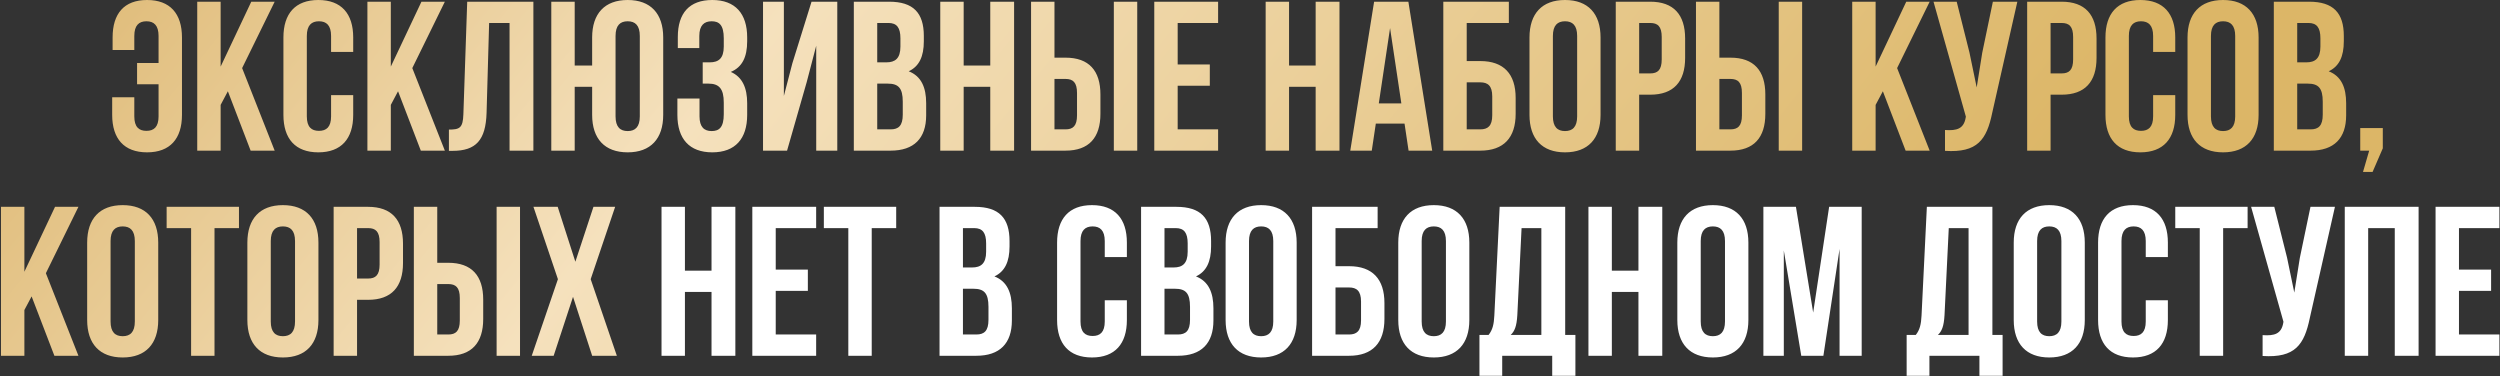
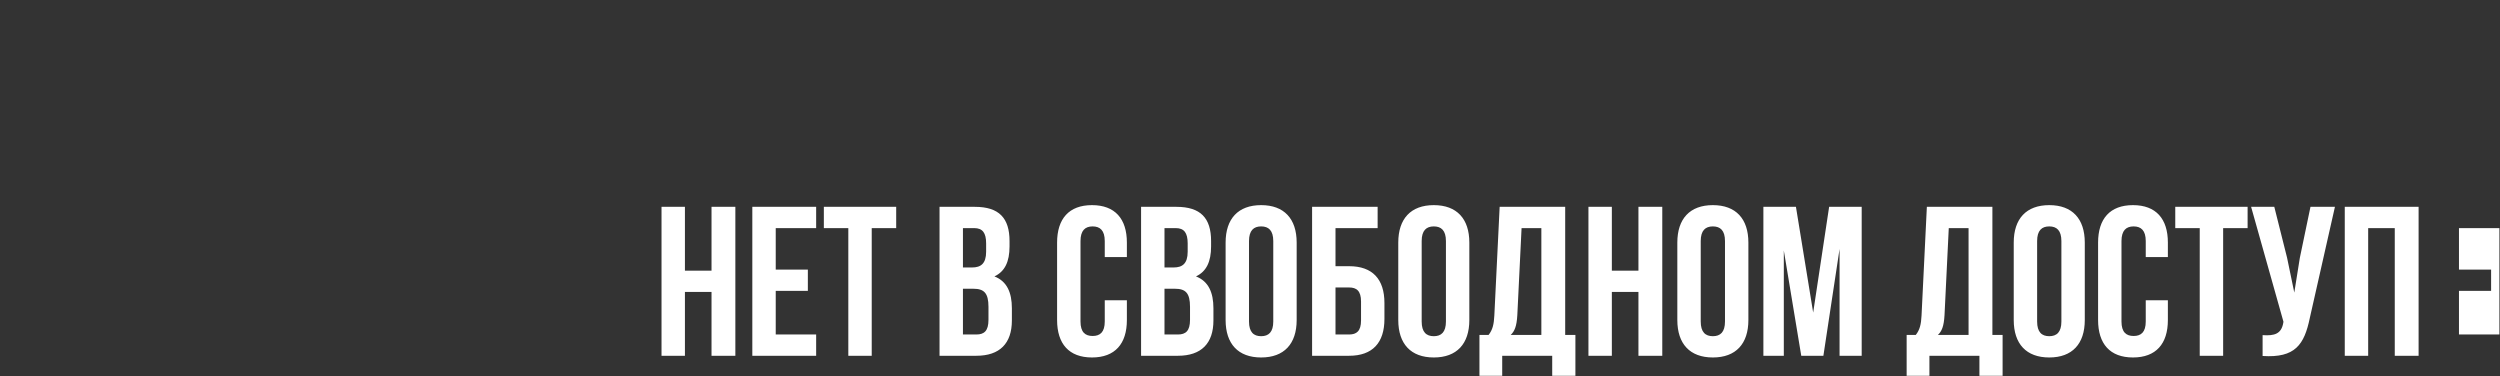
<svg xmlns="http://www.w3.org/2000/svg" width="2340" height="352" viewBox="0 0 2340 352" fill="none">
  <rect x="0" y="0" width="2340" height="352" fill="#333333" stroke="none" />
-   <path d="M105.001 91.013H125.712V108.937C125.712 118.894 130.094 122.479 137.064 122.479C144.034 122.479 148.416 118.894 148.416 108.937V78.865H128.301V58.949H148.416V33.657C148.416 23.7 144.034 19.916 137.064 19.916C130.094 19.916 125.712 23.7 125.712 33.657V46.801H105.399V35.051C105.399 12.746 116.153 0 137.661 0C159.17 0 170.322 12.746 170.322 35.051V107.542C170.322 129.847 159.17 142.593 137.661 142.593C116.153 142.593 105.001 129.847 105.001 107.542V91.013ZM234.597 141L213.288 85.437L206.517 98.182V141H184.61V1.594H206.517V62.335L235.195 1.594H257.101L226.631 63.729L257.101 141H234.597ZM309.889 89.021H330.601V107.542C330.601 129.847 319.448 142.593 297.94 142.593C276.431 142.593 265.279 129.847 265.279 107.542V35.051C265.279 12.746 276.431 0 297.94 0C319.448 0 330.601 12.746 330.601 35.051V48.593H309.889V33.657C309.889 23.7 305.508 19.916 298.537 19.916C291.567 19.916 287.186 23.7 287.186 33.657V108.937C287.186 118.894 291.567 122.479 298.537 122.479C305.508 122.479 309.889 118.894 309.889 108.937V89.021ZM393.88 141L372.57 85.437L365.799 98.182V141H343.893V1.594H365.799V62.335L394.477 1.594H416.384L385.914 63.729L416.384 141H393.88ZM420.18 141.199V121.284C430.138 121.284 433.324 119.89 433.723 106.945L437.307 1.594H499.244V141H476.939V21.509H457.82L455.43 105.75C454.634 131.242 445.473 141.199 423.566 141.199H420.18ZM554.248 107.542V81.254H537.918V141H516.011V1.594H537.918V61.339H554.248V35.051C554.248 12.746 565.998 0 587.507 0C609.015 0 620.765 12.746 620.765 35.051V107.542C620.765 129.847 609.015 142.593 587.507 142.593C565.998 142.593 554.248 129.847 554.248 107.542ZM576.155 33.657V108.937C576.155 118.894 580.536 122.678 587.507 122.678C594.477 122.678 598.858 118.894 598.858 108.937V33.657C598.858 23.7 594.477 19.916 587.507 19.916C580.536 19.916 576.155 23.7 576.155 33.657ZM677.45 43.615V35.848C677.45 23.301 673.069 19.916 666.099 19.916C659.128 19.916 654.548 23.7 654.548 33.657V45.009H634.433V34.653C634.433 12.348 645.188 0 666.696 0C688.204 0 699.357 12.746 699.357 35.051V38.636C699.357 53.572 694.577 62.932 684.022 67.314C694.976 72.093 699.357 82.449 699.357 96.589V107.542C699.357 129.847 688.204 142.593 666.696 142.593C645.188 142.593 634.035 129.847 634.035 107.542V92.208H654.747V108.937C654.747 118.894 659.128 122.678 666.099 122.678C673.069 122.678 677.45 119.292 677.45 106.945V95.992C677.45 83.047 673.069 78.267 663.111 78.267H657.734V58.352H664.306C672.471 58.352 677.45 54.767 677.45 43.615ZM755.017 77.072L736.695 141H714.191V1.594H733.708V89.818L741.674 59.149L759.597 1.594H783.695V141H763.979V42.818L755.017 77.072ZM832.24 1.594C854.943 1.594 864.701 12.149 864.701 33.657V38.636C864.701 52.975 860.32 62.136 850.562 66.716C862.311 71.297 866.892 81.852 866.892 96.589V107.941C866.892 129.449 855.54 141 833.634 141H799.18V1.594H832.24ZM830.845 78.267H821.087V121.085H833.634C841.002 121.085 844.985 117.699 844.985 107.343V95.195C844.985 82.25 840.803 78.267 830.845 78.267ZM831.642 21.509H821.087V58.352H829.651C837.816 58.352 842.795 54.767 842.795 43.615V35.848C842.795 25.89 839.409 21.509 831.642 21.509ZM901.992 81.254V141H880.086V1.594H901.992V61.339H926.886V1.594H949.191V141H926.886V81.254H901.992ZM997.338 141H965.075V1.594H986.982V53.971H997.338C1019.24 53.971 1030 66.119 1030 88.424V106.547C1030 128.852 1019.24 141 997.338 141ZM986.982 121.085H997.338C1004.31 121.085 1008.09 117.898 1008.09 107.941V87.03C1008.09 77.072 1004.31 73.886 997.338 73.886H986.982V121.085ZM1064.45 141H1042.55V1.594H1064.45V141ZM1102.31 21.509V60.343H1132.38V80.259H1102.31V121.085H1140.15V141H1080.4V1.594H1140.15V21.509H1102.31ZM1206.55 81.254V141H1184.65V1.594H1206.55V61.339H1231.45V1.594H1253.75V141H1231.45V81.254H1206.55ZM1318.23 1.594L1340.54 141H1318.43L1314.65 115.708H1287.76L1283.98 141H1263.86L1286.17 1.594H1318.23ZM1301.1 26.288L1290.55 96.788H1311.66L1301.1 26.288ZM1385.59 141H1350.94V1.594H1412.28V21.509H1372.84V57.157H1385.59C1407.5 57.157 1418.65 69.305 1418.65 91.61V106.547C1418.65 128.852 1407.5 141 1385.59 141ZM1372.84 121.085H1385.59C1392.56 121.085 1396.74 117.898 1396.74 107.941V90.216C1396.74 80.259 1392.56 77.072 1385.59 77.072H1372.84V121.085ZM1453.51 33.657V108.937C1453.51 118.894 1457.89 122.678 1464.86 122.678C1471.83 122.678 1476.21 118.894 1476.21 108.937V33.657C1476.21 23.7 1471.83 19.916 1464.86 19.916C1457.89 19.916 1453.51 23.7 1453.51 33.657ZM1431.6 107.542V35.051C1431.6 12.746 1443.35 0 1464.86 0C1486.37 0 1498.12 12.746 1498.12 35.051V107.542C1498.12 129.847 1486.37 142.593 1464.86 142.593C1443.35 142.593 1431.6 129.847 1431.6 107.542ZM1544.62 1.594C1566.52 1.594 1577.28 13.742 1577.28 36.047V54.17C1577.28 76.475 1566.52 88.623 1544.62 88.623H1534.26V141H1512.35V1.594H1544.62ZM1544.62 21.509H1534.26V68.708H1544.62C1551.59 68.708 1555.37 65.521 1555.37 55.564V34.653C1555.37 24.695 1551.59 21.509 1544.62 21.509ZM1619.69 141H1587.43V1.594H1609.33V53.971H1619.69C1641.59 53.971 1652.35 66.119 1652.35 88.424V106.547C1652.35 128.852 1641.59 141 1619.69 141ZM1609.33 121.085H1619.69C1626.66 121.085 1630.44 117.898 1630.44 107.941V87.03C1630.44 77.072 1626.66 73.886 1619.69 73.886H1609.33V121.085ZM1686.8 141H1664.9V1.594H1686.8V141ZM1783.66 141L1762.36 85.437L1755.58 98.182V141H1733.68V1.594H1755.58V62.335L1784.26 1.594H1806.17L1775.7 63.729L1806.17 141H1783.66ZM1888.23 1.594L1864.73 105.551C1859.55 130.644 1850.99 143.191 1820.52 141.199V121.682C1831.67 122.479 1838.05 120.487 1839.84 110.331L1840.04 109.136L1809.77 1.594H1831.47L1843.42 49.191L1850.19 81.852L1855.37 49.39L1865.33 1.594H1888.23ZM1929.7 1.594C1951.6 1.594 1962.36 13.742 1962.36 36.047V54.17C1962.36 76.475 1951.6 88.623 1929.7 88.623H1919.34V141H1897.43V1.594H1929.7ZM1929.7 21.509H1919.34V68.708H1929.7C1936.67 68.708 1940.45 65.521 1940.45 55.564V34.653C1940.45 24.695 1936.67 21.509 1929.7 21.509ZM2015.32 89.021H2036.03V107.542C2036.03 129.847 2024.88 142.593 2003.37 142.593C1981.86 142.593 1970.71 129.847 1970.71 107.542V35.051C1970.71 12.746 1981.86 0 2003.37 0C2024.88 0 2036.03 12.746 2036.03 35.051V48.593H2015.32V33.657C2015.32 23.7 2010.94 19.916 2003.97 19.916C1997 19.916 1992.62 23.7 1992.62 33.657V108.937C1992.62 118.894 1997 122.479 2003.97 122.479C2010.94 122.479 2015.32 118.894 2015.32 108.937V89.021ZM2069.44 33.657V108.937C2069.44 118.894 2073.82 122.678 2080.79 122.678C2087.76 122.678 2092.14 118.894 2092.14 108.937V33.657C2092.14 23.7 2087.76 19.916 2080.79 19.916C2073.82 19.916 2069.44 23.7 2069.44 33.657ZM2047.53 107.542V35.051C2047.53 12.746 2059.28 0 2080.79 0C2102.3 0 2114.05 12.746 2114.05 35.051V107.542C2114.05 129.847 2102.3 142.593 2080.79 142.593C2059.28 142.593 2047.53 129.847 2047.53 107.542ZM2161.35 1.594C2184.05 1.594 2193.81 12.149 2193.81 33.657V38.636C2193.81 52.975 2189.43 62.136 2179.67 66.716C2191.42 71.297 2196 81.852 2196 96.589V107.941C2196 129.449 2184.65 141 2162.74 141H2128.29V1.594H2161.35ZM2159.95 78.267H2150.19V121.085H2162.74C2170.11 121.085 2174.09 117.699 2174.09 107.343V95.195C2174.09 82.25 2169.91 78.267 2159.95 78.267ZM2160.75 21.509H2150.19V58.352H2158.76C2166.92 58.352 2171.9 54.767 2171.9 43.615V35.848C2171.9 25.89 2168.51 21.509 2160.75 21.509ZM2217.56 141H2209.19V119.89H2230.3V138.809L2220.74 160.915H2211.78L2217.56 141ZM50.907 333L29.598 277.437L22.826 290.182V333H0.92V193.594H22.826V254.335L51.504 193.594H73.411L42.941 255.729L73.411 333H50.907ZM103.495 225.657V300.937C103.495 310.894 107.877 314.678 114.847 314.678C121.817 314.678 126.199 310.894 126.199 300.937V225.657C126.199 215.7 121.817 211.916 114.847 211.916C107.877 211.916 103.495 215.7 103.495 225.657ZM81.589 299.542V227.051C81.589 204.746 93.339 192 114.847 192C136.355 192 148.105 204.746 148.105 227.051V299.542C148.105 321.847 136.355 334.593 114.847 334.593C93.339 334.593 81.589 321.847 81.589 299.542ZM155.969 213.509V193.594H223.68V213.509H200.778V333H178.871V213.509H155.969ZM253.443 225.657V300.937C253.443 310.894 257.824 314.678 264.794 314.678C271.765 314.678 276.146 310.894 276.146 300.937V225.657C276.146 215.7 271.765 211.916 264.794 211.916C257.824 211.916 253.443 215.7 253.443 225.657ZM231.536 299.542V227.051C231.536 204.746 243.286 192 264.794 192C286.303 192 298.053 204.746 298.053 227.051V299.542C298.053 321.847 286.303 334.593 264.794 334.593C243.286 334.593 231.536 321.847 231.536 299.542ZM344.552 193.594C366.458 193.594 377.213 205.742 377.213 228.047V246.17C377.213 268.475 366.458 280.623 344.552 280.623H334.196V333H312.289V193.594H344.552ZM344.552 213.509H334.196V260.708H344.552C351.522 260.708 355.306 257.521 355.306 247.564V226.653C355.306 216.695 351.522 213.509 344.552 213.509ZM419.623 333H387.36V193.594H409.267V245.971H419.623C441.529 245.971 452.283 258.119 452.283 280.424V298.547C452.283 320.852 441.529 333 419.623 333ZM409.267 313.085H419.623C426.593 313.085 430.377 309.898 430.377 299.941V279.03C430.377 269.072 426.593 265.886 419.623 265.886H409.267V313.085ZM486.737 333H464.83V193.594H486.737V333ZM555.464 193.594H575.778L552.875 261.305L577.371 333H554.269L536.346 277.835L518.223 333H497.71L522.206 261.305L499.304 193.594H522.007L538.536 244.975L555.464 193.594Z" fill="url(#paint0_linear_57_21)" />
-   <path d="M641.092 273.254V333H619.185V193.594H641.092V253.339H665.986V193.594H688.291V333H665.986V273.254H641.092ZM726.082 213.509V252.343H756.153V272.259H726.082V313.085H763.92V333H704.175V193.594H763.92V213.509H726.082ZM771.123 213.509V193.594H838.834V213.509H815.932V333H794.025V213.509H771.123ZM912.464 193.594C935.168 193.594 944.926 204.149 944.926 225.657V230.636C944.926 244.975 940.545 254.136 930.786 258.716C942.536 263.297 947.117 273.852 947.117 288.589V299.941C947.117 321.449 935.765 333 913.858 333H879.405V193.594H912.464ZM911.07 270.267H901.312V313.085H913.858C921.227 313.085 925.21 309.699 925.21 299.343V287.195C925.21 274.25 921.028 270.267 911.07 270.267ZM911.867 213.509H901.312V250.352H909.875C918.041 250.352 923.019 246.767 923.019 235.615V227.848C923.019 217.89 919.634 213.509 911.867 213.509ZM1034.05 281.021H1054.76V299.542C1054.76 321.847 1043.61 334.593 1022.1 334.593C1000.59 334.593 989.441 321.847 989.441 299.542V227.051C989.441 204.746 1000.59 192 1022.1 192C1043.61 192 1054.76 204.746 1054.76 227.051V240.594H1034.05V225.657C1034.05 215.7 1029.67 211.916 1022.7 211.916C1015.73 211.916 1011.35 215.7 1011.35 225.657V300.937C1011.35 310.894 1015.73 314.479 1022.7 314.479C1029.67 314.479 1034.05 310.894 1034.05 300.937V281.021ZM1101.11 193.594C1123.82 193.594 1133.58 204.149 1133.58 225.657V230.636C1133.58 244.975 1129.19 254.136 1119.44 258.716C1131.19 263.297 1135.77 273.852 1135.77 288.589V299.941C1135.77 321.449 1124.41 333 1102.51 333H1068.05V193.594H1101.11ZM1099.72 270.267H1089.96V313.085H1102.51C1109.88 313.085 1113.86 309.699 1113.86 299.343V287.195C1113.86 274.25 1109.68 270.267 1099.72 270.267ZM1100.52 213.509H1089.96V250.352H1098.53C1106.69 250.352 1111.67 246.767 1111.67 235.615V227.848C1111.67 217.89 1108.28 213.509 1100.52 213.509ZM1169.07 225.657V300.937C1169.07 310.894 1173.46 314.678 1180.43 314.678C1187.4 314.678 1191.78 310.894 1191.78 300.937V225.657C1191.78 215.7 1187.4 211.916 1180.43 211.916C1173.46 211.916 1169.07 215.7 1169.07 225.657ZM1147.17 299.542V227.051C1147.17 204.746 1158.92 192 1180.43 192C1201.93 192 1213.68 204.746 1213.68 227.051V299.542C1213.68 321.847 1201.93 334.593 1180.43 334.593C1158.92 334.593 1147.17 321.847 1147.17 299.542ZM1262.77 333H1228.12V193.594H1289.46V213.509H1250.03V249.157H1262.77C1284.68 249.157 1295.83 261.305 1295.83 283.61V298.547C1295.83 320.852 1284.68 333 1262.77 333ZM1250.03 313.085H1262.77C1269.74 313.085 1273.93 309.898 1273.93 299.941V282.216C1273.93 272.259 1269.74 269.072 1262.77 269.072H1250.03V313.085ZM1330.69 225.657V300.937C1330.69 310.894 1335.07 314.678 1342.04 314.678C1349.01 314.678 1353.39 310.894 1353.39 300.937V225.657C1353.39 215.7 1349.01 211.916 1342.04 211.916C1335.07 211.916 1330.69 215.7 1330.69 225.657ZM1308.78 299.542V227.051C1308.78 204.746 1320.53 192 1342.04 192C1363.55 192 1375.3 204.746 1375.3 227.051V299.542C1375.3 321.847 1363.55 334.593 1342.04 334.593C1320.53 334.593 1308.78 321.847 1308.78 299.542ZM1474.58 351.72H1452.87V333H1406.07V351.72H1384.76V313.483H1393.32C1397.11 308.703 1398.3 303.526 1398.7 295.36L1403.68 193.594H1465.02V313.483H1474.58V351.72ZM1424.19 213.509L1420.21 294.962C1419.61 305.517 1417.62 310.098 1414.03 313.483H1442.71V213.509H1424.19ZM1508.69 273.254V333H1486.78V193.594H1508.69V253.339H1533.58V193.594H1555.89V333H1533.58V273.254H1508.69ZM1591.88 225.657V300.937C1591.88 310.894 1596.26 314.678 1603.24 314.678C1610.21 314.678 1614.59 310.894 1614.59 300.937V225.657C1614.59 215.7 1610.21 211.916 1603.24 211.916C1596.26 211.916 1591.88 215.7 1591.88 225.657ZM1569.98 299.542V227.051C1569.98 204.746 1581.73 192 1603.24 192C1624.74 192 1636.49 204.746 1636.49 227.051V299.542C1636.49 321.847 1624.74 334.593 1603.24 334.593C1581.73 334.593 1569.98 321.847 1569.98 299.542ZM1681 193.594L1697.13 292.572L1712.07 193.594H1742.54V333H1721.83V233.026L1706.69 333H1685.98L1669.65 234.42V333H1650.53V193.594H1681ZM1874.43 351.72H1852.73V333H1805.93V351.72H1784.62V313.483H1793.18C1796.96 308.703 1798.16 303.526 1798.56 295.36L1803.54 193.594H1864.88V313.483H1874.43V351.72ZM1824.05 213.509L1820.07 294.962C1819.47 305.517 1817.48 310.098 1813.89 313.483H1842.57V213.509H1824.05ZM1906.75 225.657V300.937C1906.75 310.894 1911.13 314.678 1918.11 314.678C1925.08 314.678 1929.46 310.894 1929.46 300.937V225.657C1929.46 215.7 1925.08 211.916 1918.11 211.916C1911.13 211.916 1906.75 215.7 1906.75 225.657ZM1884.85 299.542V227.051C1884.85 204.746 1896.6 192 1918.11 192C1939.61 192 1951.36 204.746 1951.36 227.051V299.542C1951.36 321.847 1939.61 334.593 1918.11 334.593C1896.6 334.593 1884.85 321.847 1884.85 299.542ZM2008.42 281.021H2029.13V299.542C2029.13 321.847 2017.98 334.593 1996.47 334.593C1974.96 334.593 1963.81 321.847 1963.81 299.542V227.051C1963.81 204.746 1974.96 192 1996.47 192C2017.98 192 2029.13 204.746 2029.13 227.051V240.594H2008.42V225.657C2008.42 215.7 2004.04 211.916 1997.07 211.916C1990.1 211.916 1985.71 215.7 1985.71 225.657V300.937C1985.71 310.894 1990.1 314.479 1997.07 314.479C2004.04 314.479 2008.42 310.894 2008.42 300.937V281.021ZM2036.05 213.509V193.594H2103.76V213.509H2080.86V333H2058.95V213.509H2036.05ZM2185.5 193.594L2162 297.551C2156.82 322.644 2148.26 335.191 2117.79 333.199V313.682C2128.94 314.479 2135.31 312.487 2137.11 302.331L2137.31 301.136L2107.04 193.594H2128.74L2140.69 241.191L2147.46 273.852L2152.64 241.39L2162.6 193.594H2185.5ZM2216.61 213.509V333H2194.7V193.594H2263.81V333H2241.5V213.509H2216.61ZM2301.6 213.509V252.343H2331.67V272.259H2301.6V313.085H2339.44V333H2279.69V193.594H2339.44V213.509H2301.6Z" fill="white" />
+   <path d="M641.092 273.254V333H619.185V193.594H641.092V253.339H665.986V193.594H688.291V333H665.986V273.254H641.092ZM726.082 213.509V252.343H756.153V272.259H726.082V313.085H763.92V333H704.175V193.594H763.92V213.509H726.082ZM771.123 213.509V193.594H838.834V213.509H815.932V333H794.025V213.509H771.123ZM912.464 193.594C935.168 193.594 944.926 204.149 944.926 225.657V230.636C944.926 244.975 940.545 254.136 930.786 258.716C942.536 263.297 947.117 273.852 947.117 288.589V299.941C947.117 321.449 935.765 333 913.858 333H879.405V193.594H912.464ZM911.07 270.267H901.312V313.085H913.858C921.227 313.085 925.21 309.699 925.21 299.343V287.195C925.21 274.25 921.028 270.267 911.07 270.267ZM911.867 213.509H901.312V250.352H909.875C918.041 250.352 923.019 246.767 923.019 235.615V227.848C923.019 217.89 919.634 213.509 911.867 213.509ZM1034.05 281.021H1054.76V299.542C1054.76 321.847 1043.61 334.593 1022.1 334.593C1000.59 334.593 989.441 321.847 989.441 299.542V227.051C989.441 204.746 1000.59 192 1022.1 192C1043.61 192 1054.76 204.746 1054.76 227.051V240.594H1034.05V225.657C1034.05 215.7 1029.67 211.916 1022.7 211.916C1015.73 211.916 1011.35 215.7 1011.35 225.657V300.937C1011.35 310.894 1015.73 314.479 1022.7 314.479C1029.67 314.479 1034.05 310.894 1034.05 300.937V281.021ZM1101.11 193.594C1123.82 193.594 1133.58 204.149 1133.58 225.657V230.636C1133.58 244.975 1129.19 254.136 1119.44 258.716C1131.19 263.297 1135.77 273.852 1135.77 288.589V299.941C1135.77 321.449 1124.41 333 1102.51 333H1068.05V193.594H1101.11ZM1099.72 270.267H1089.96V313.085H1102.51C1109.88 313.085 1113.86 309.699 1113.86 299.343V287.195C1113.86 274.25 1109.68 270.267 1099.72 270.267ZM1100.52 213.509H1089.96V250.352H1098.53C1106.69 250.352 1111.67 246.767 1111.67 235.615V227.848C1111.67 217.89 1108.28 213.509 1100.52 213.509ZM1169.07 225.657V300.937C1169.07 310.894 1173.46 314.678 1180.43 314.678C1187.4 314.678 1191.78 310.894 1191.78 300.937V225.657C1191.78 215.7 1187.4 211.916 1180.43 211.916C1173.46 211.916 1169.07 215.7 1169.07 225.657ZM1147.17 299.542V227.051C1147.17 204.746 1158.92 192 1180.43 192C1201.93 192 1213.68 204.746 1213.68 227.051V299.542C1213.68 321.847 1201.93 334.593 1180.43 334.593C1158.92 334.593 1147.17 321.847 1147.17 299.542ZM1262.77 333H1228.12V193.594H1289.46V213.509H1250.03V249.157H1262.77C1284.68 249.157 1295.83 261.305 1295.83 283.61V298.547C1295.83 320.852 1284.68 333 1262.77 333ZM1250.03 313.085H1262.77C1269.74 313.085 1273.93 309.898 1273.93 299.941V282.216C1273.93 272.259 1269.74 269.072 1262.77 269.072H1250.03V313.085ZM1330.69 225.657V300.937C1330.69 310.894 1335.07 314.678 1342.04 314.678C1349.01 314.678 1353.39 310.894 1353.39 300.937V225.657C1353.39 215.7 1349.01 211.916 1342.04 211.916C1335.07 211.916 1330.69 215.7 1330.69 225.657ZM1308.78 299.542V227.051C1308.78 204.746 1320.53 192 1342.04 192C1363.55 192 1375.3 204.746 1375.3 227.051V299.542C1375.3 321.847 1363.55 334.593 1342.04 334.593C1320.53 334.593 1308.78 321.847 1308.78 299.542ZM1474.58 351.72H1452.87V333H1406.07V351.72H1384.76V313.483H1393.32C1397.11 308.703 1398.3 303.526 1398.7 295.36L1403.68 193.594H1465.02V313.483H1474.58V351.72ZM1424.19 213.509L1420.21 294.962C1419.61 305.517 1417.62 310.098 1414.03 313.483H1442.71V213.509H1424.19ZM1508.69 273.254V333H1486.78V193.594H1508.69V253.339H1533.58V193.594H1555.89V333H1533.58V273.254H1508.69ZM1591.88 225.657V300.937C1591.88 310.894 1596.26 314.678 1603.24 314.678C1610.21 314.678 1614.59 310.894 1614.59 300.937V225.657C1614.59 215.7 1610.21 211.916 1603.24 211.916C1596.26 211.916 1591.88 215.7 1591.88 225.657ZM1569.98 299.542V227.051C1569.98 204.746 1581.73 192 1603.24 192C1624.74 192 1636.49 204.746 1636.49 227.051V299.542C1636.49 321.847 1624.74 334.593 1603.24 334.593C1581.73 334.593 1569.98 321.847 1569.98 299.542ZM1681 193.594L1697.13 292.572L1712.07 193.594H1742.54V333H1721.83V233.026L1706.69 333H1685.98L1669.65 234.42V333H1650.53V193.594H1681ZM1874.43 351.72H1852.73V333H1805.93V351.72H1784.62V313.483H1793.18C1796.96 308.703 1798.16 303.526 1798.56 295.36L1803.54 193.594H1864.88V313.483H1874.43V351.72ZM1824.05 213.509L1820.07 294.962C1819.47 305.517 1817.48 310.098 1813.89 313.483H1842.57V213.509H1824.05ZM1906.75 225.657V300.937C1906.75 310.894 1911.13 314.678 1918.11 314.678C1925.08 314.678 1929.46 310.894 1929.46 300.937V225.657C1929.46 215.7 1925.08 211.916 1918.11 211.916C1911.13 211.916 1906.75 215.7 1906.75 225.657ZM1884.85 299.542V227.051C1884.85 204.746 1896.6 192 1918.11 192C1939.61 192 1951.36 204.746 1951.36 227.051V299.542C1951.36 321.847 1939.61 334.593 1918.11 334.593C1896.6 334.593 1884.85 321.847 1884.85 299.542ZM2008.42 281.021H2029.13V299.542C2029.13 321.847 2017.98 334.593 1996.47 334.593C1974.96 334.593 1963.81 321.847 1963.81 299.542V227.051C1963.81 204.746 1974.96 192 1996.47 192C2017.98 192 2029.13 204.746 2029.13 227.051V240.594H2008.42V225.657C2008.42 215.7 2004.04 211.916 1997.07 211.916C1990.1 211.916 1985.71 215.7 1985.71 225.657V300.937C1985.71 310.894 1990.1 314.479 1997.07 314.479C2004.04 314.479 2008.42 310.894 2008.42 300.937V281.021ZM2036.05 213.509V193.594H2103.76V213.509H2080.86V333H2058.95V213.509H2036.05ZM2185.5 193.594L2162 297.551C2156.82 322.644 2148.26 335.191 2117.79 333.199V313.682C2128.94 314.479 2135.31 312.487 2137.11 302.331L2137.31 301.136L2107.04 193.594H2128.74L2140.69 241.191L2147.46 273.852L2152.64 241.39L2162.6 193.594H2185.5ZM2216.61 213.509V333H2194.7V193.594H2263.81V333H2241.5V213.509H2216.61ZM2301.6 213.509V252.343H2331.67V272.259H2301.6V313.085H2339.44V333H2279.69H2339.44V213.509H2301.6Z" fill="white" />
  <defs>
    <linearGradient id="paint0_linear_57_21" x1="-211.238" y1="-81.8" x2="1186.05" y2="1052.22" gradientUnits="userSpaceOnUse">
      <stop stop-color="#D4A855" />
      <stop offset="0.44" stop-color="#F5E1BD" />
      <stop offset="1" stop-color="#DCB667" />
    </linearGradient>
  </defs>
</svg>